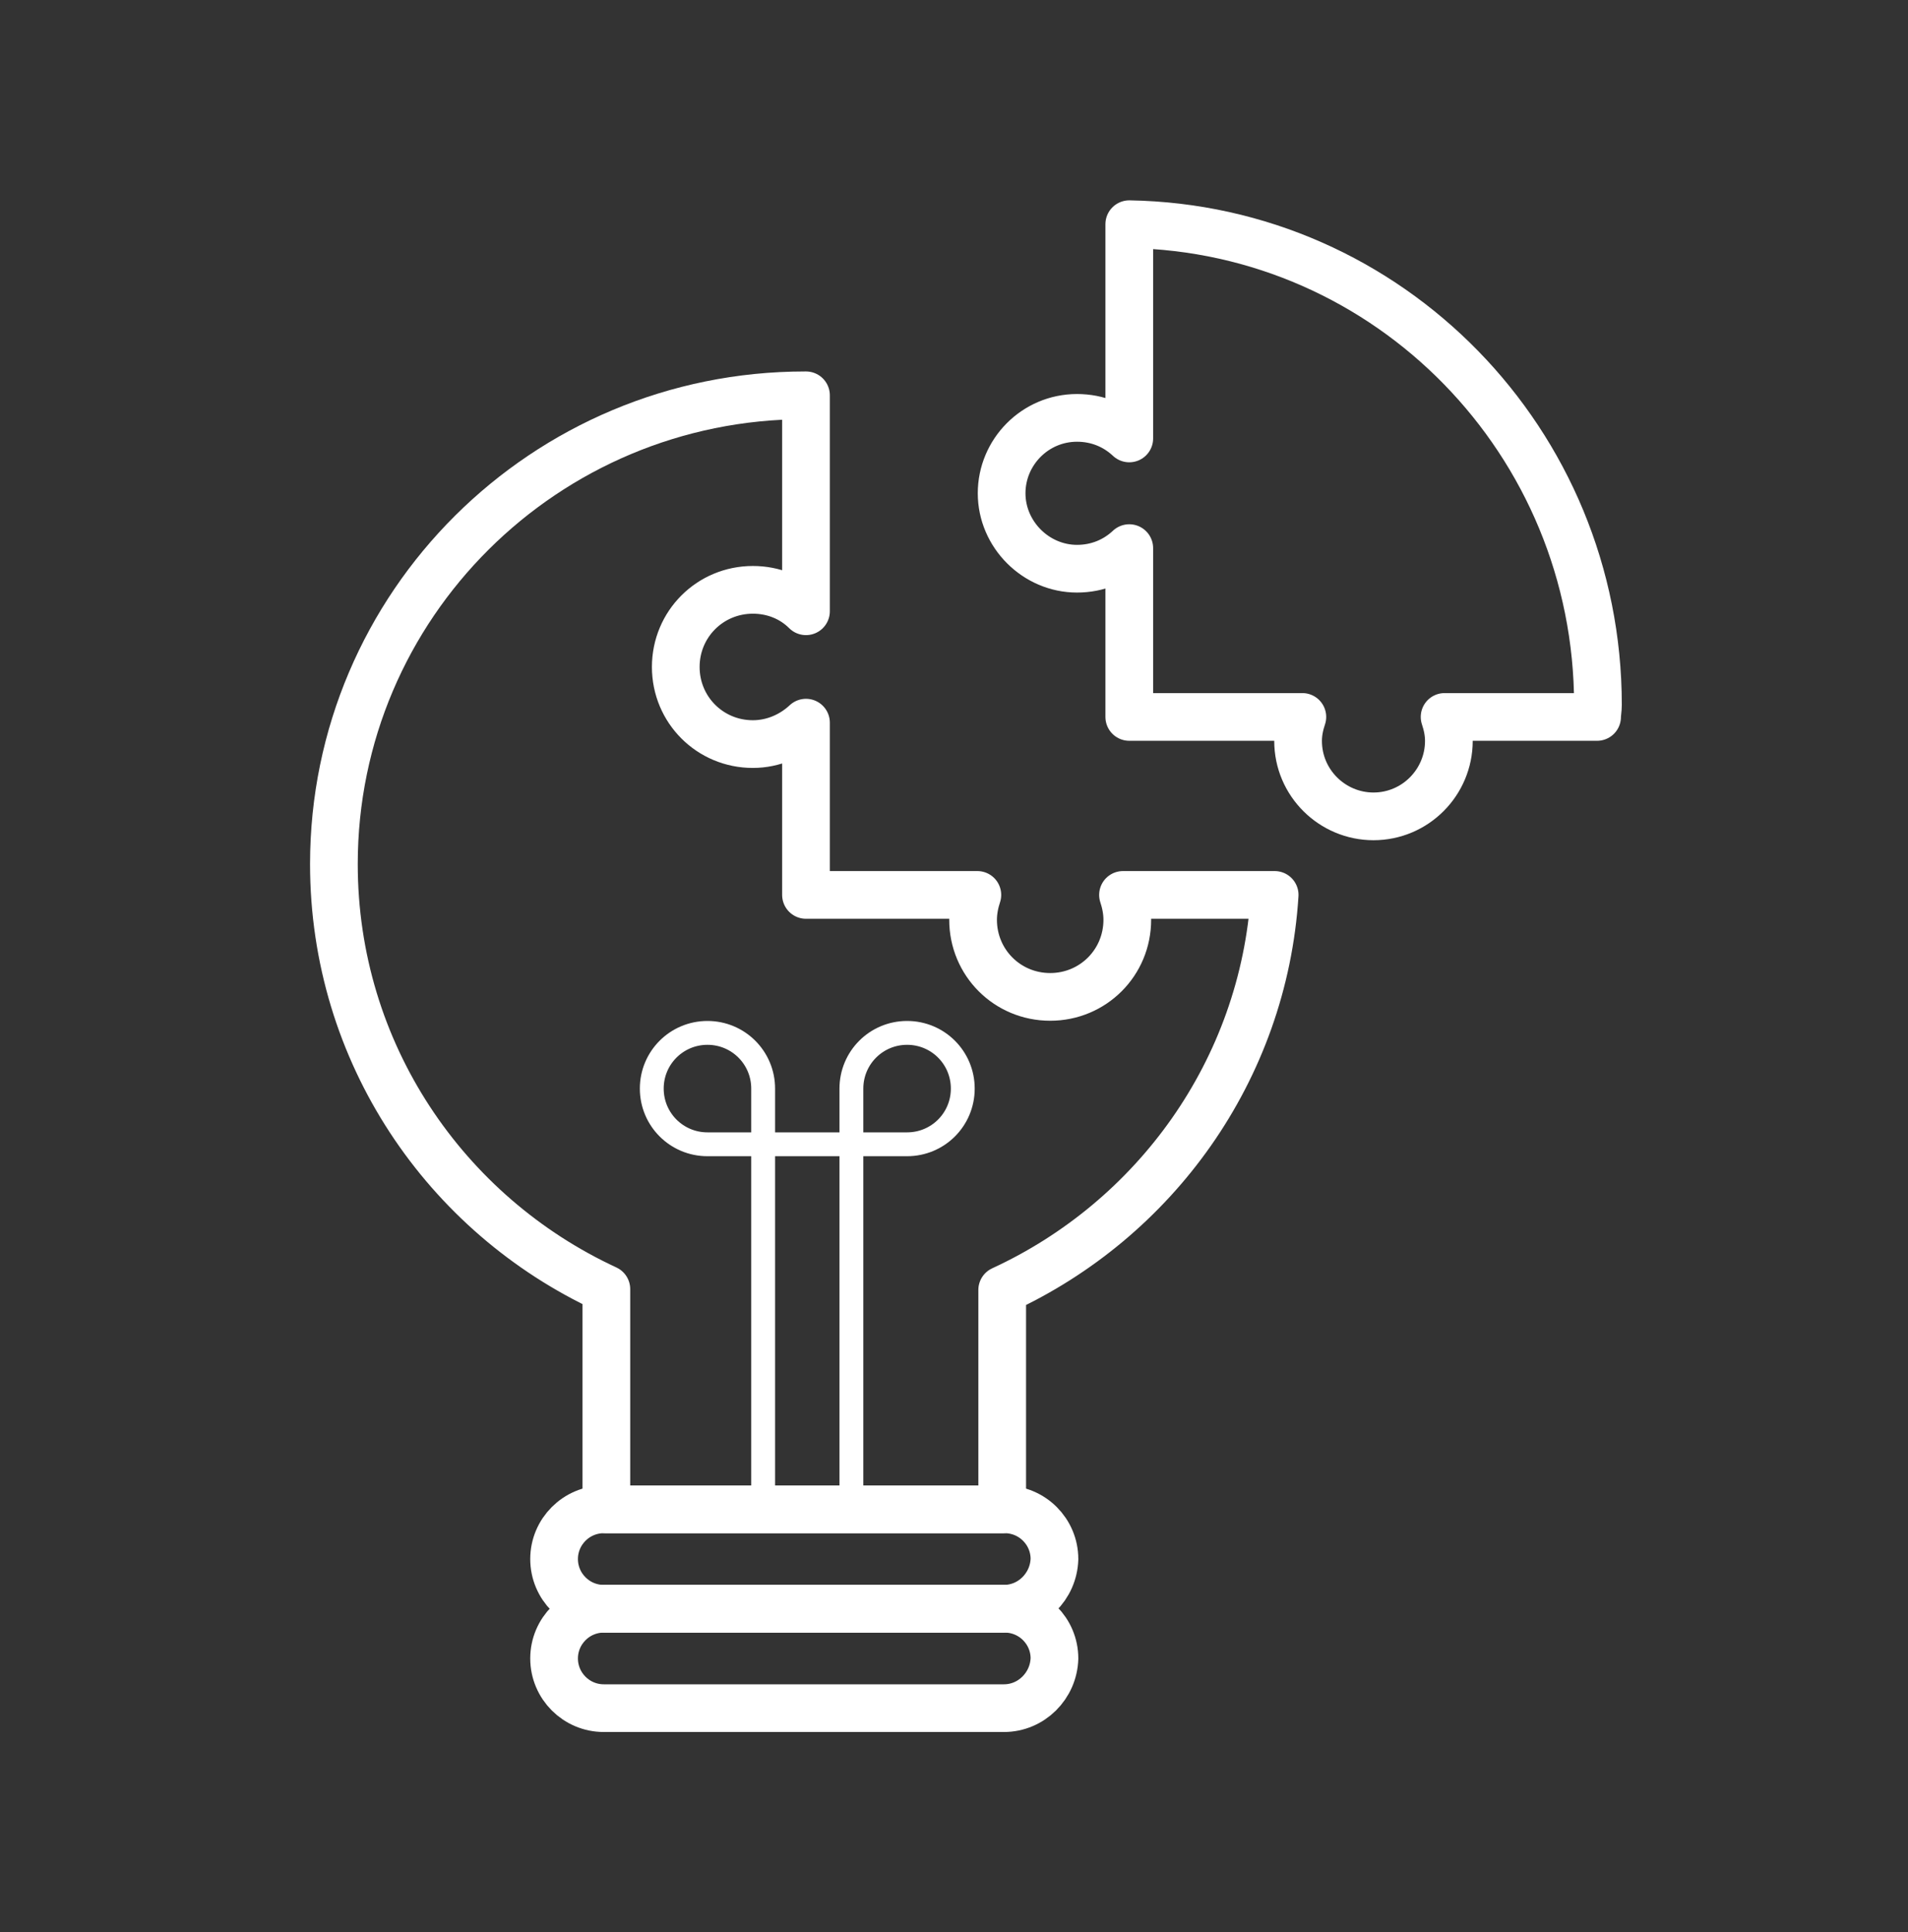
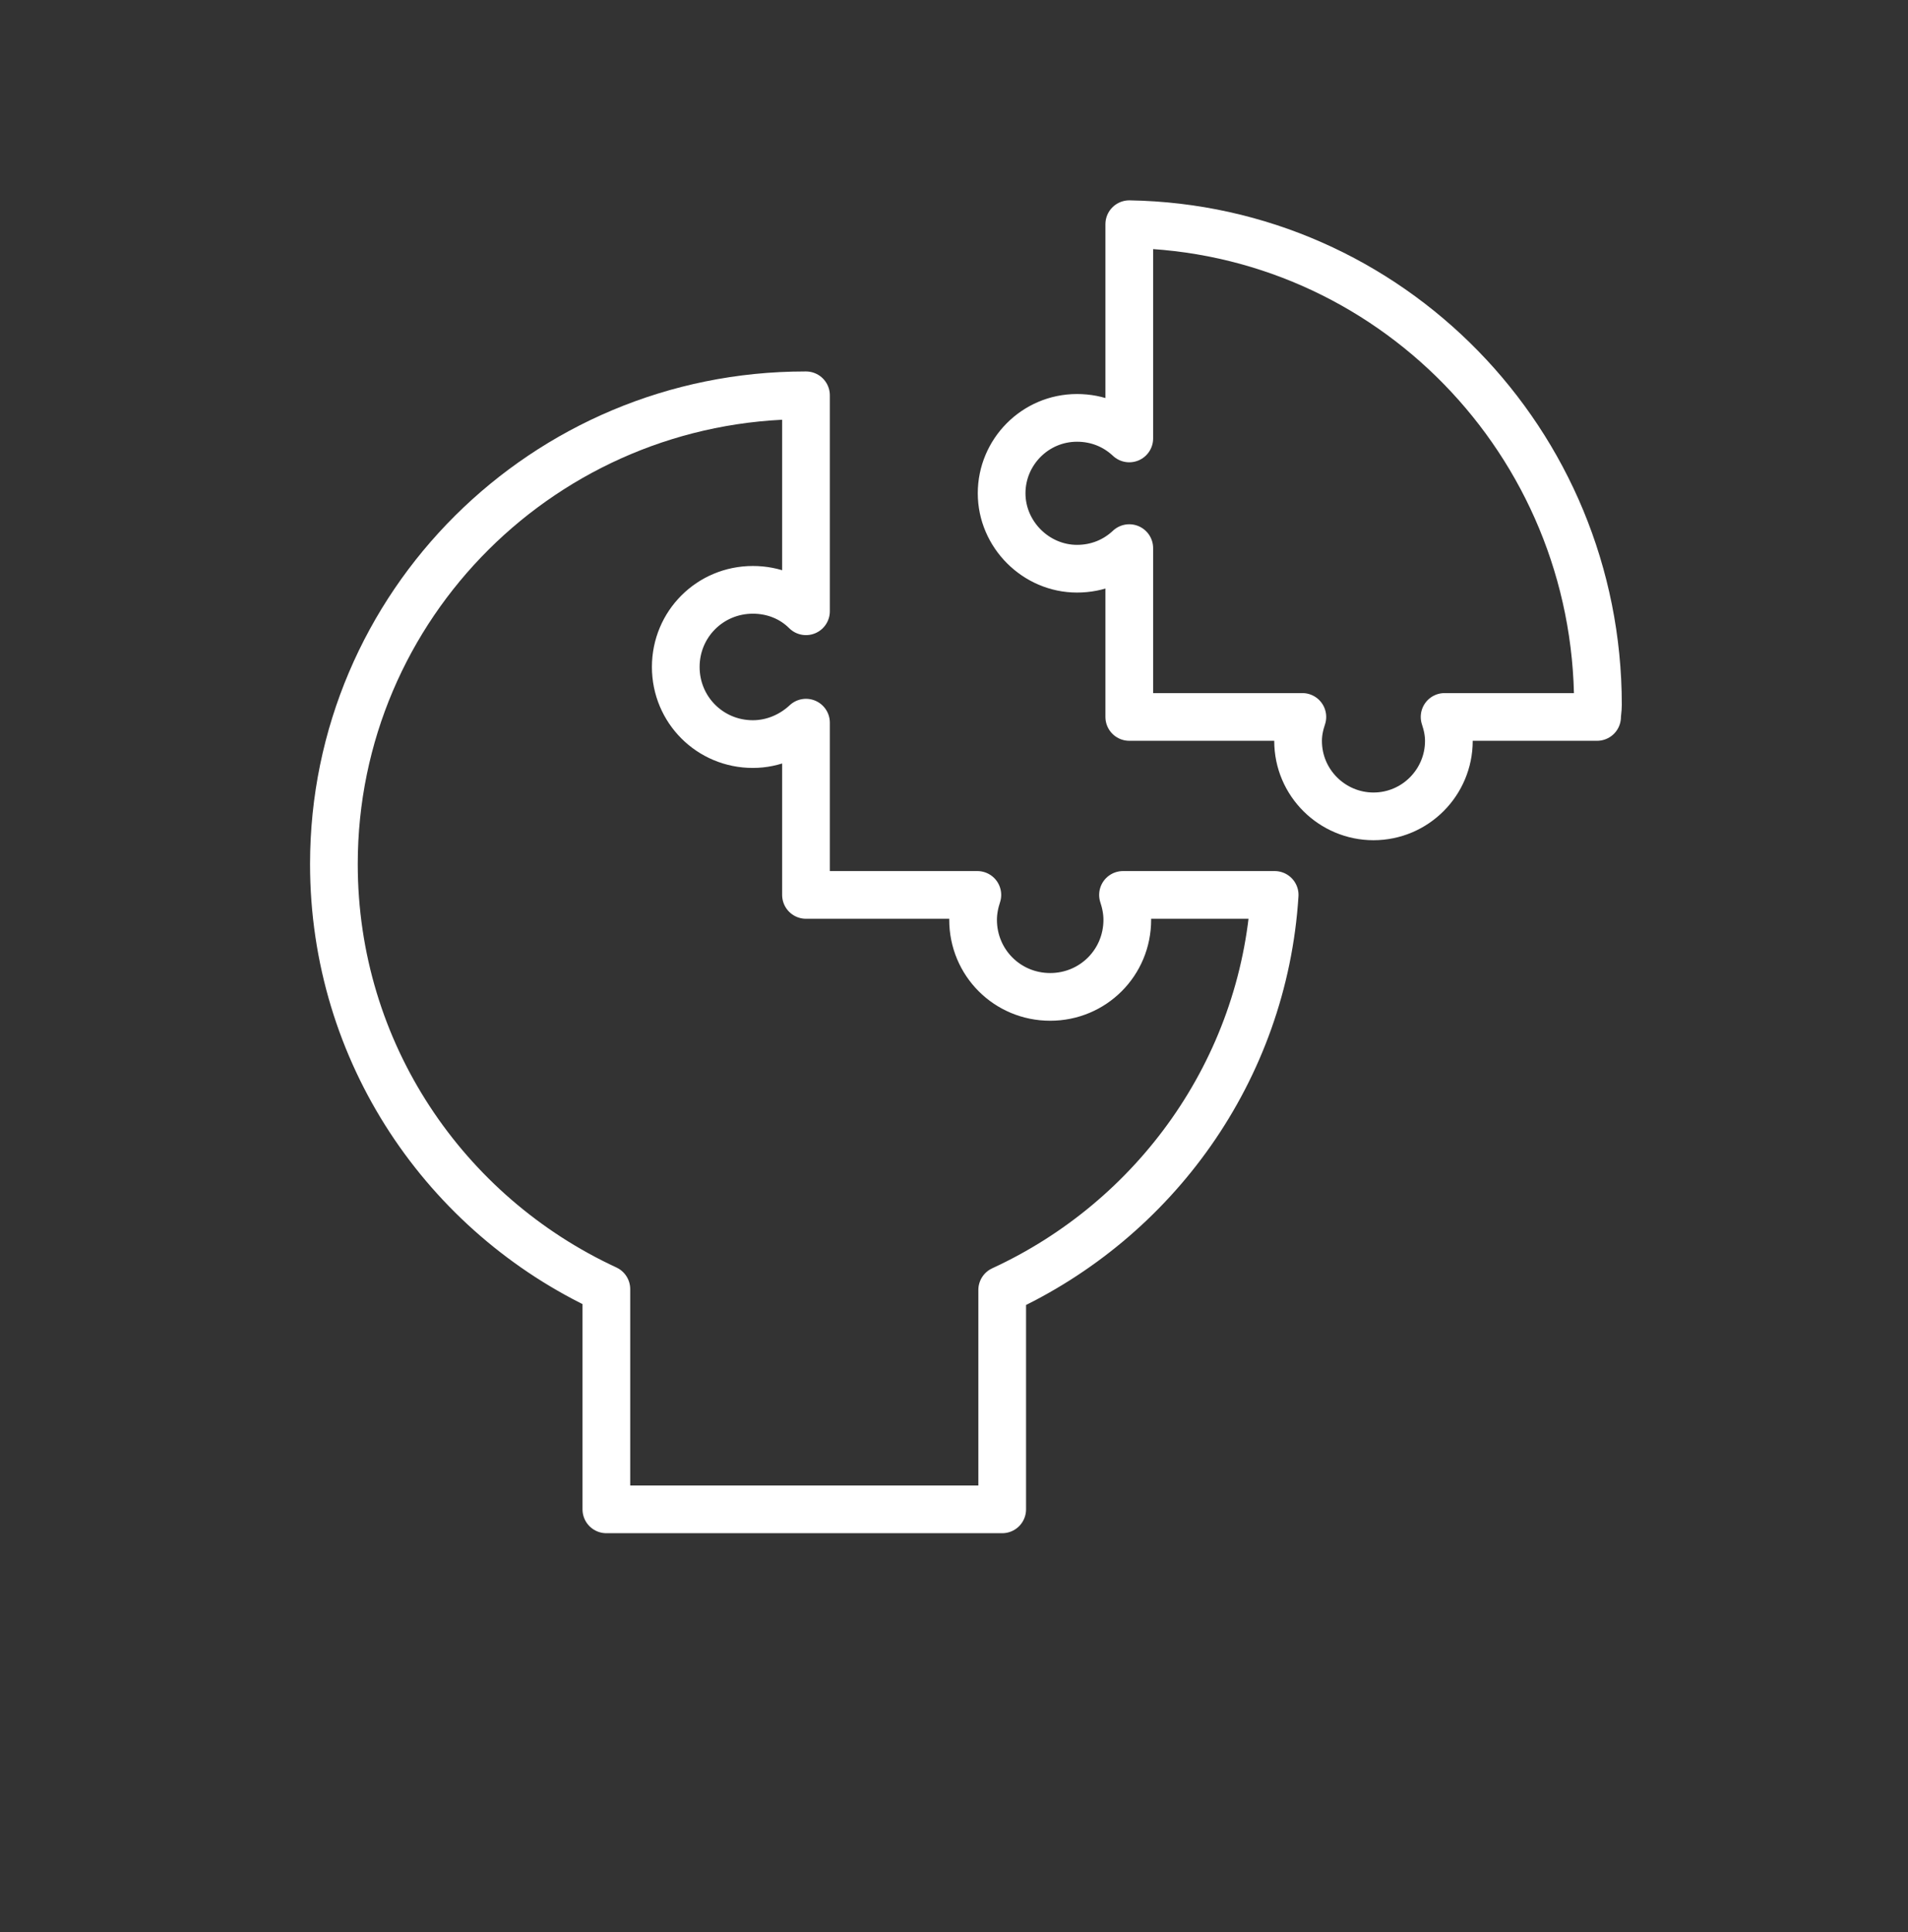
<svg xmlns="http://www.w3.org/2000/svg" width="80" height="81" viewBox="0 0 80 81" fill="none">
  <rect x="0" y="0" width="80" height="81" fill="#333333" stroke="none" />
-   <path d="M42.093 67.441H25.316C24.166 67.441 23.232 66.507 23.232 65.357C23.232 64.208 24.166 63.274 25.316 63.274H42.129C43.278 63.274 44.212 64.208 44.212 65.357C44.176 66.507 43.242 67.441 42.093 67.441Z" stroke="white" stroke-width="2" stroke-miterlimit="10" stroke-linecap="round" stroke-linejoin="round" />
-   <path d="M42.093 71.608H25.316C24.166 71.608 23.232 70.674 23.232 69.524C23.232 68.375 24.166 67.441 25.316 67.441H42.129C43.278 67.441 44.212 68.375 44.212 69.524C44.176 70.674 43.242 71.608 42.093 71.608Z" stroke="white" stroke-width="2" stroke-miterlimit="10" stroke-linecap="round" stroke-linejoin="round" />
  <path d="M67 29.552C67 18.524 58.235 9.579 47.349 9.399V18.38C46.775 17.841 46.02 17.518 45.158 17.518C43.398 17.518 41.997 18.955 41.997 20.679C41.997 22.404 43.434 23.841 45.158 23.841C46.02 23.841 46.775 23.517 47.349 22.978V30.055H54.606C54.498 30.379 54.427 30.702 54.427 31.061C54.427 32.822 55.864 34.223 57.588 34.223C59.348 34.223 60.749 32.786 60.749 31.061C60.749 30.702 60.677 30.379 60.57 30.055H66.964C66.964 29.912 67 29.732 67 29.552Z" stroke="white" stroke-width="2" stroke-miterlimit="10" stroke-linecap="round" stroke-linejoin="round" />
  <path d="M47.086 37.516C47.194 37.839 47.266 38.199 47.266 38.558C47.266 40.354 45.829 41.791 44.033 41.791C42.236 41.791 40.8 40.354 40.8 38.558C40.8 38.199 40.871 37.839 40.979 37.516H33.794V30.295C33.219 30.834 32.429 31.193 31.567 31.193C29.771 31.193 28.334 29.756 28.334 27.96C28.334 26.164 29.771 24.727 31.567 24.727C32.429 24.727 33.219 25.05 33.794 25.625V16.572H33.758C22.837 16.572 14 25.374 14 36.223C14 44.126 18.67 50.916 25.424 54.041V63.274H42.021V54.077C48.415 51.131 52.978 44.88 53.445 37.516H47.086Z" stroke="white" stroke-width="2" stroke-miterlimit="10" stroke-linecap="round" stroke-linejoin="round" />
-   <path d="M31.998 63.31V45.635C31.998 44.342 30.956 43.3 29.663 43.3C28.37 43.3 27.328 44.342 27.328 45.635C27.328 46.928 28.37 47.97 29.663 47.97H38.033C39.327 47.97 40.368 46.928 40.368 45.635C40.368 44.342 39.327 43.3 38.033 43.3C36.74 43.3 35.698 44.342 35.698 45.635V63.274" stroke="white" stroke-miterlimit="10" stroke-linecap="round" stroke-linejoin="round" />
</svg>